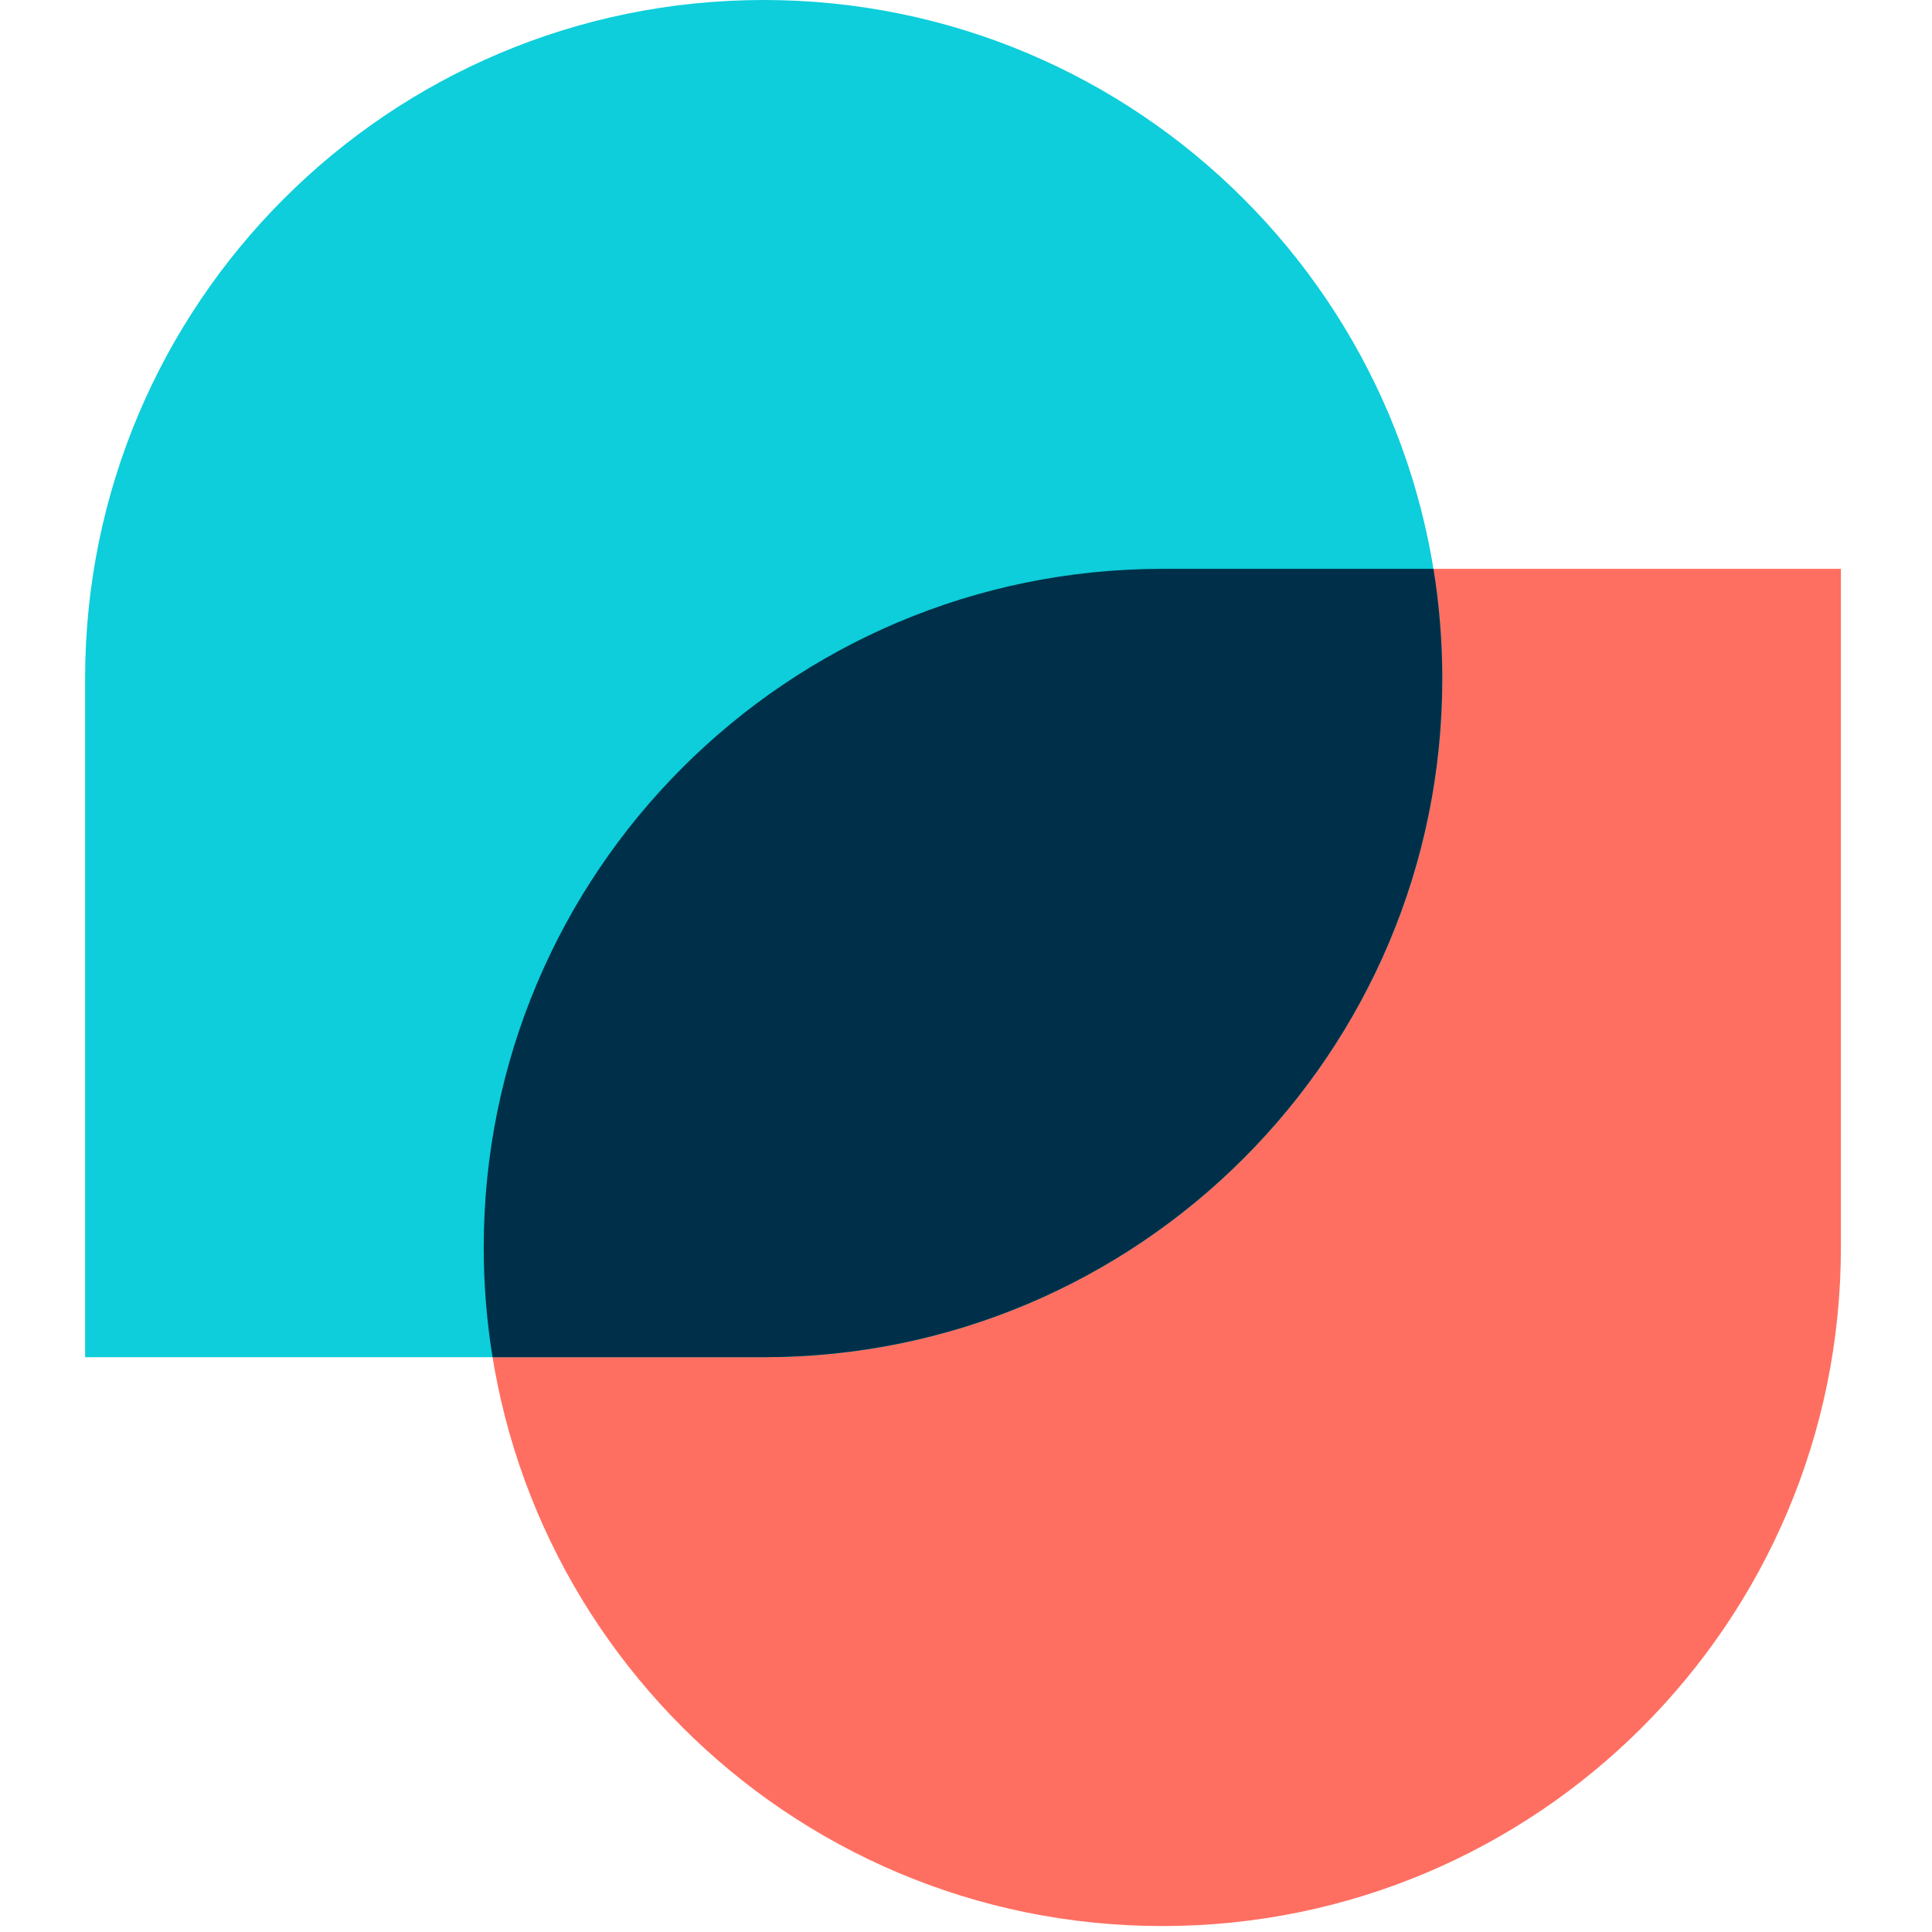
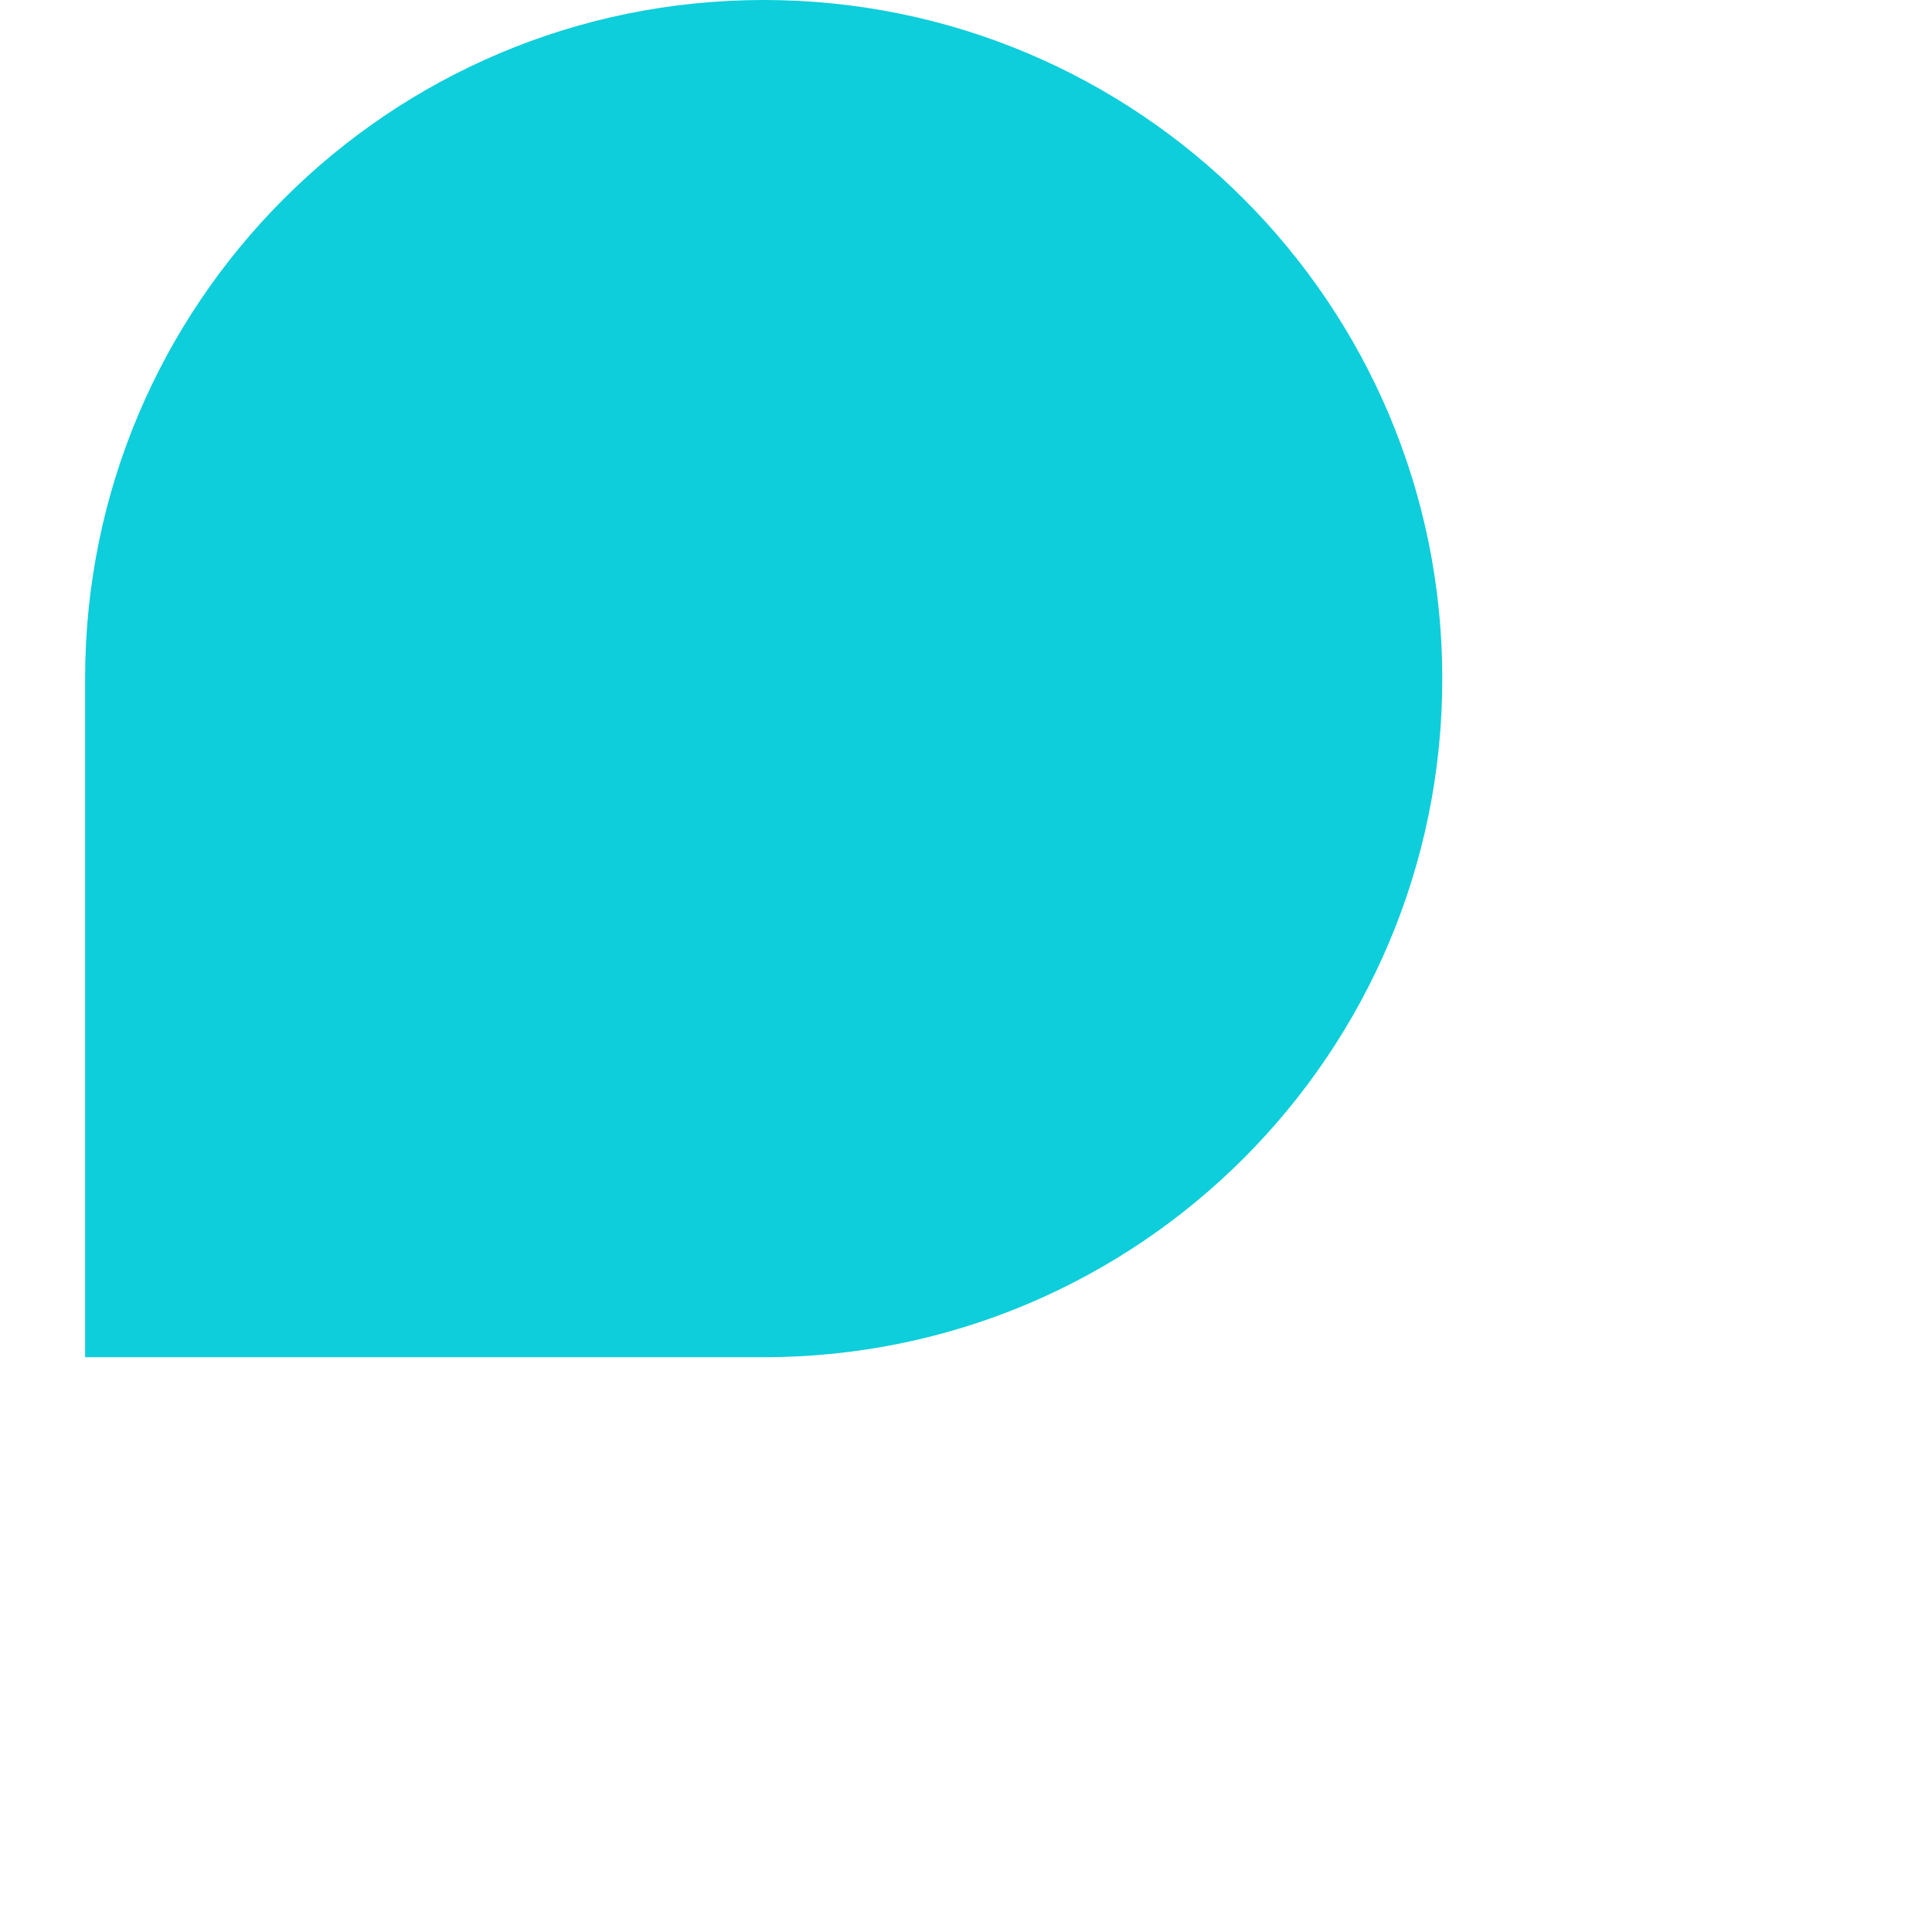
<svg xmlns="http://www.w3.org/2000/svg" width="54" height="54" viewBox="0 0 78 78" fill="none">
-   <path d="M74.322 50.363C74.322 65.494 62.056 77.76 46.925 77.76V77.76C31.795 77.76 19.529 65.494 19.529 50.363V50.363C19.529 35.232 31.795 22.966 46.925 22.966H74.322V50.363Z" fill="#ff6f61" />
  <path d="M3.436 27.397C3.436 12.266 15.701 0 30.832 0V0C45.963 0 58.229 12.266 58.229 27.397V27.397C58.229 42.528 45.963 54.794 30.832 54.794H3.436V27.397Z" fill="#0dceda" />
-   <path fill-rule="evenodd" clip-rule="evenodd" d="M57.873 22.966C58.107 24.409 58.229 25.889 58.229 27.397C58.229 42.528 45.963 54.794 30.832 54.794H19.886C19.651 53.352 19.529 51.872 19.529 50.363C19.529 35.232 31.795 22.966 46.926 22.966H57.873Z" fill="#003049" />
</svg>